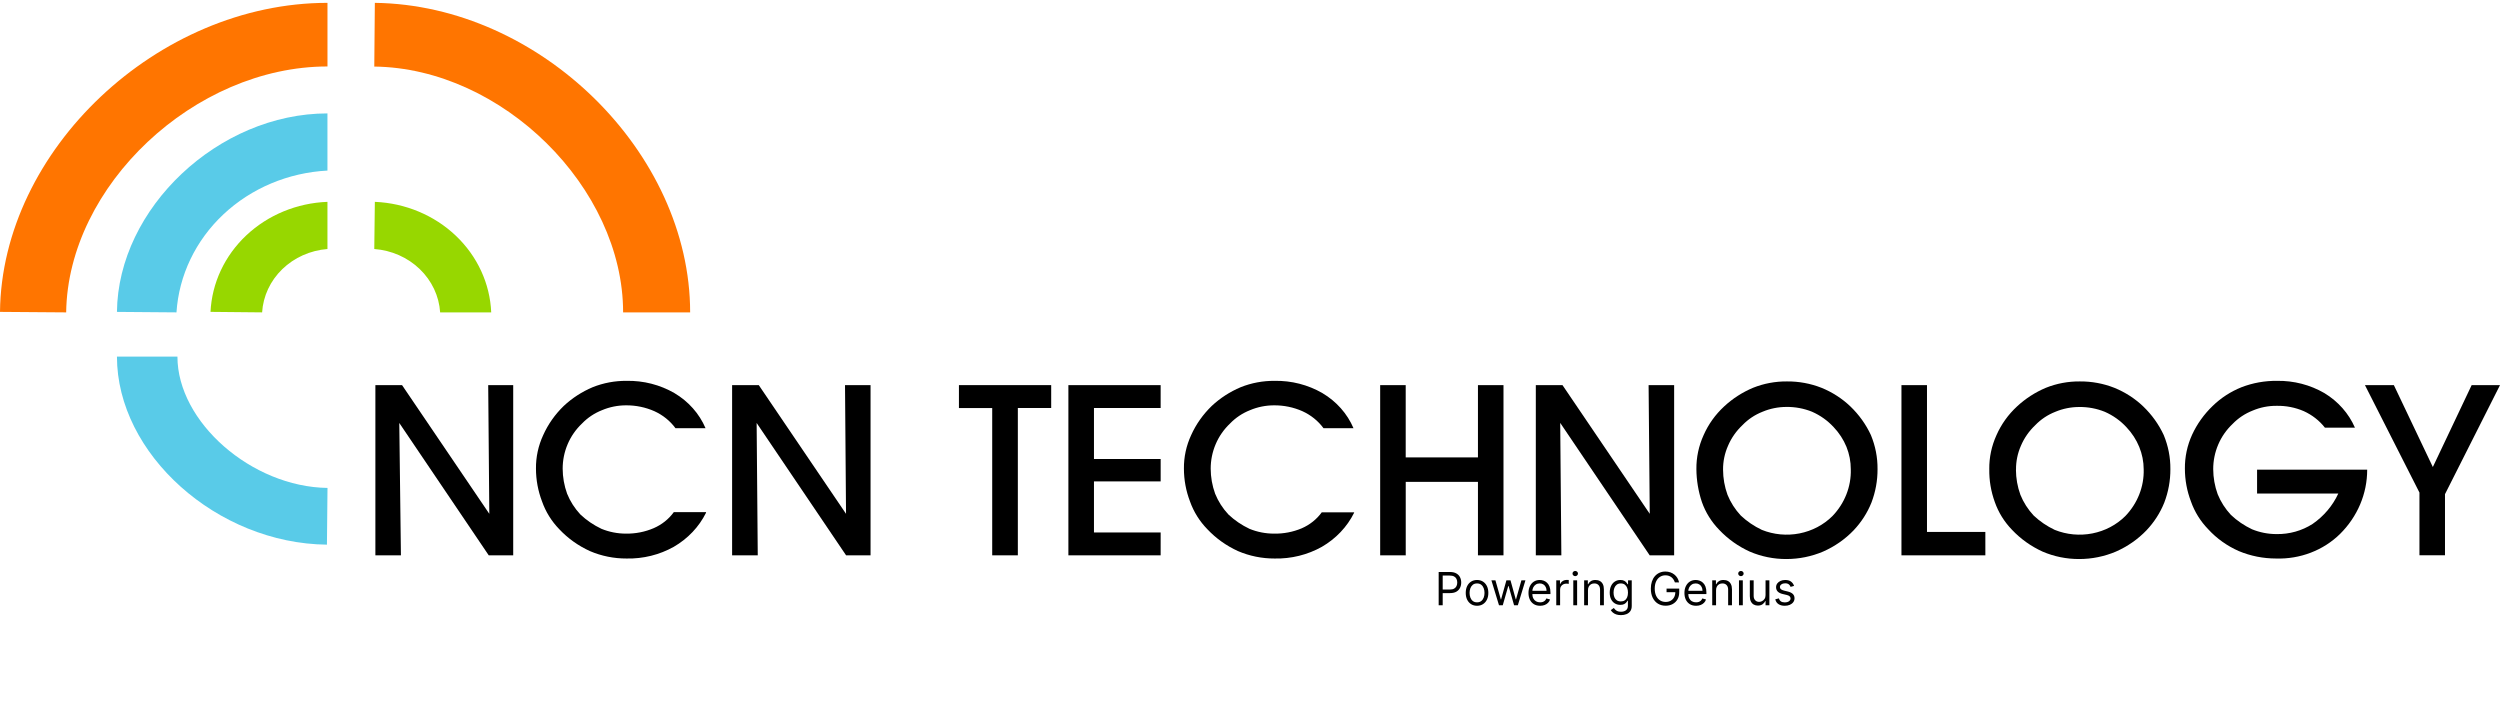
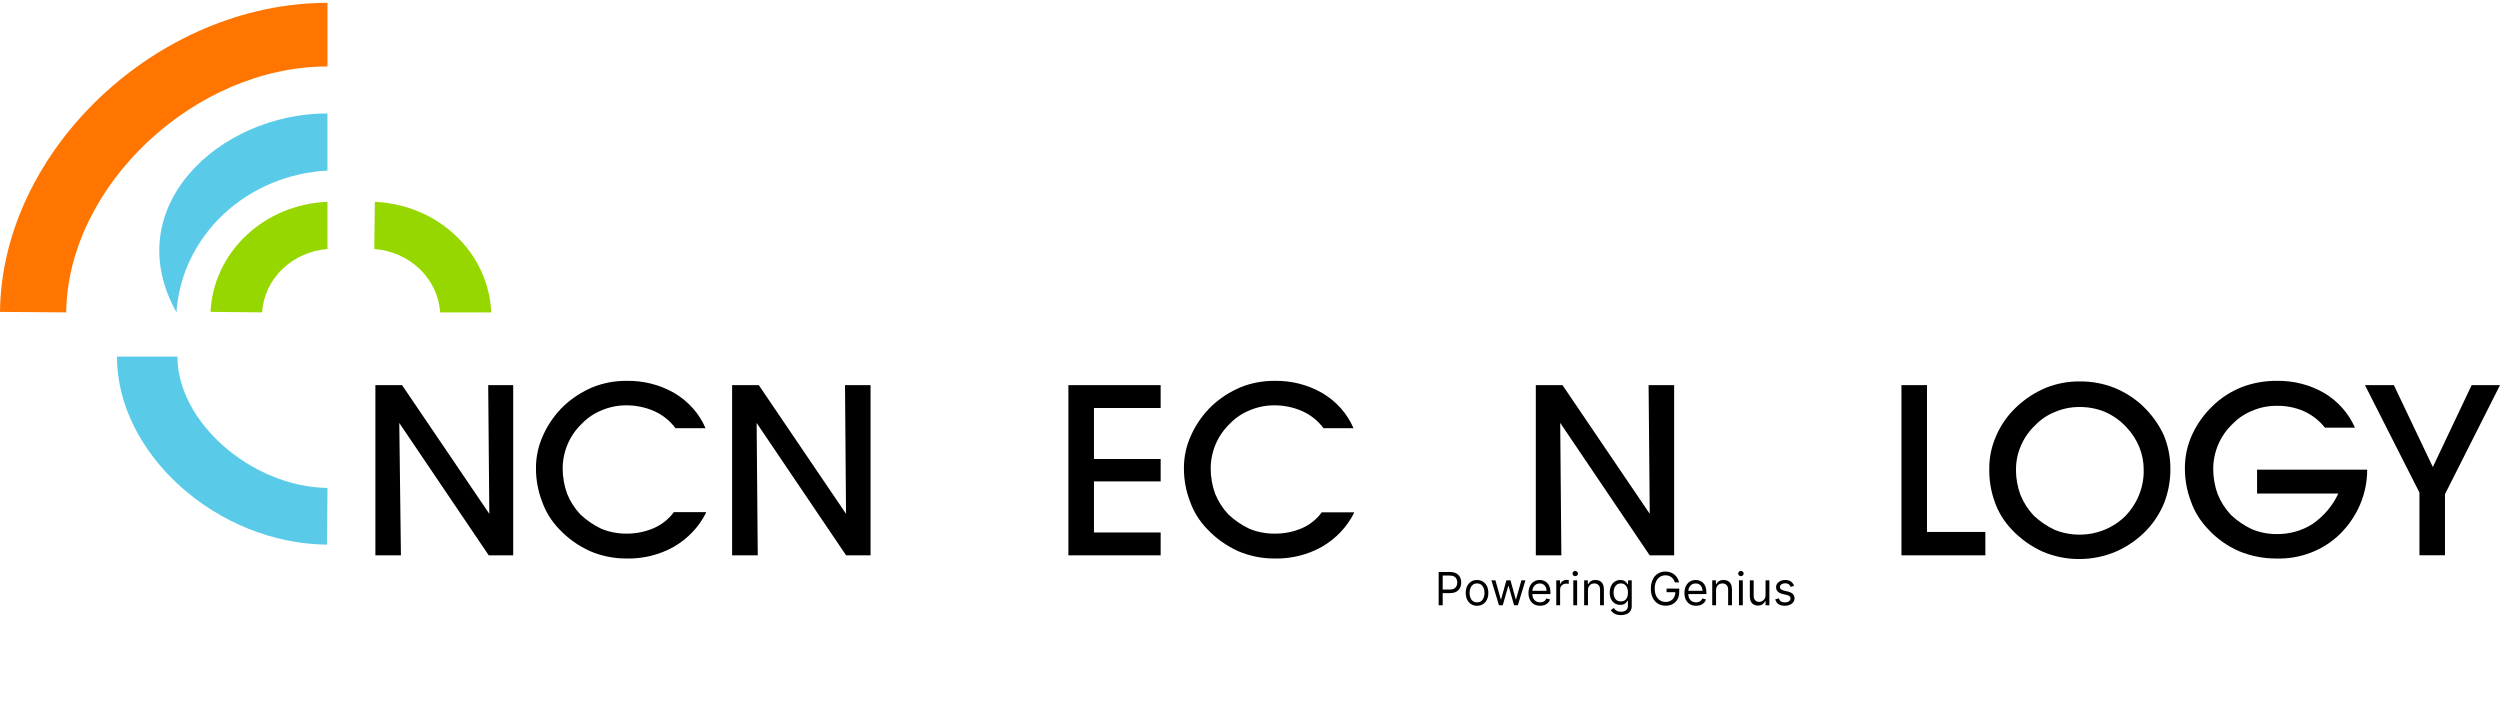
<svg xmlns="http://www.w3.org/2000/svg" width="651" height="183" viewBox="0 0 651 183" fill="none">
-   <path d="M179.714 81.346H162.259C162.259 48.855 130.759 17.744 97.463 17.334L97.61 0.743C140.622 1.299 179.714 39.731 179.714 81.346Z" fill="#FF7500" />
  <path d="M17.231 81.346L0 81.213C0.431 39.119 41.059 0.743 85.275 0.743V17.307C50.681 17.307 17.658 48.359 17.231 81.346Z" fill="#FF7500" />
-   <path d="M45.956 81.343L30.454 81.217C30.734 54.155 56.949 29.532 85.268 29.532V44.419C75.067 44.952 65.429 49.006 58.182 55.813C50.935 62.62 46.584 71.704 45.956 81.343Z" fill="#59CBE8" />
+   <path d="M45.956 81.343C30.734 54.155 56.949 29.532 85.268 29.532V44.419C75.067 44.952 65.429 49.006 58.182 55.813C50.935 62.62 46.584 71.704 45.956 81.343Z" fill="#59CBE8" />
  <path d="M85.135 141.828C56.505 141.534 30.454 118.207 30.454 92.865H46.204C46.204 109.893 65.528 126.789 85.282 127.057L85.135 141.828Z" fill="#59CBE8" />
  <path d="M68.255 81.342L54.818 81.21C55.176 73.698 58.504 66.586 64.142 61.281C69.781 55.976 77.32 52.864 85.269 52.56V64.841C80.807 65.196 76.63 67.061 73.505 70.092C70.38 73.123 68.516 77.117 68.255 81.342Z" fill="#97D700" />
  <path d="M127.913 81.342H114.613C114.336 77.101 112.449 73.096 109.298 70.064C106.148 67.032 101.945 65.178 97.463 64.841L97.61 52.56C105.556 52.9 113.079 56.045 118.69 61.375C124.301 66.704 127.593 73.83 127.913 81.342Z" fill="#97D700" />
  <path d="M104.4 144.607H97.75V100.286H104.694L127.416 133.799L127.129 100.286H133.639V144.617H127.273L103.973 110.138L104.4 144.607Z" fill="black" />
  <path d="M183.852 133.524C182.028 137.192 179.108 140.274 175.452 142.39C171.735 144.476 167.473 145.531 163.152 145.437C159.858 145.451 156.599 144.789 153.601 143.499C150.577 142.118 147.872 140.187 145.642 137.815C143.626 135.736 142.099 133.279 141.158 130.603C140.105 127.856 139.566 124.956 139.566 122.034C139.532 119.032 140.174 116.057 141.449 113.307C142.718 110.477 144.537 107.896 146.811 105.698C148.988 103.661 151.536 102.011 154.332 100.828C157.127 99.709 160.135 99.146 163.17 99.174C167.556 99.089 171.875 100.195 175.616 102.36C179.272 104.521 182.11 107.721 183.722 111.501H175.893C174.496 109.6 172.601 108.073 170.394 107.071C168.084 106.05 165.562 105.53 163.012 105.549C160.867 105.549 158.746 105.975 156.786 106.8C154.803 107.58 153.025 108.762 151.578 110.263C149.95 111.805 148.669 113.643 147.815 115.666C146.955 117.692 146.516 119.855 146.52 122.038C146.525 124.258 146.915 126.464 147.675 128.565C148.476 130.546 149.646 132.376 151.13 133.967C152.738 135.486 154.594 136.75 156.628 137.709C158.638 138.532 160.805 138.957 162.995 138.956C165.495 138.994 167.972 138.504 170.247 137.524C172.349 136.608 174.149 135.171 175.455 133.365H183.855L183.852 133.524Z" fill="black" />
  <path d="M197.319 144.607H190.641V100.286H197.585L220.307 133.799L220.041 100.286H226.691V144.617H220.328L197.028 110.138L197.319 144.607Z" fill="black" />
-   <path d="M265.046 144.607H258.372V106.257H249.706V100.286H273.73V106.241H265.046V144.607Z" fill="black" />
  <path d="M302.232 144.607H278.208V100.286H302.232V106.241H284.869V119.523H302.236V125.356H284.869V138.652H302.236L302.232 144.607Z" fill="black" />
  <path d="M352.614 133.524C350.791 137.192 347.87 140.274 344.214 142.39C340.498 144.476 336.236 145.531 331.915 145.437C328.62 145.451 325.362 144.789 322.363 143.499C319.34 142.119 316.635 140.189 314.404 137.818C312.376 135.742 310.836 133.283 309.886 130.603C308.832 127.856 308.293 124.956 308.293 122.034C308.26 119.032 308.902 116.057 310.176 113.307C311.449 110.476 313.271 107.895 315.549 105.698C317.728 103.66 320.279 102.011 323.077 100.828C325.866 99.711 328.869 99.148 331.897 99.174C336.283 99.089 340.603 100.195 344.344 102.36C348 104.521 350.837 107.721 352.45 111.501H344.638C343.241 109.6 341.346 108.073 339.139 107.071C336.829 106.05 334.307 105.53 331.757 105.549C329.612 105.549 327.491 105.975 325.531 106.8C323.548 107.58 321.77 108.762 320.323 110.263C318.695 111.805 317.414 113.643 316.56 115.666C315.7 117.692 315.261 119.855 315.265 122.038C315.27 124.258 315.66 126.464 316.42 128.565C317.221 130.546 318.391 132.376 319.875 133.967C321.483 135.486 323.339 136.75 325.373 137.709C327.383 138.532 329.55 138.957 331.74 138.956C334.23 139.006 336.701 138.532 338.975 137.57C341.076 136.654 342.876 135.217 344.183 133.412H352.611L352.614 133.524Z" fill="black" />
-   <path d="M366.196 144.607H359.396V100.286H366.046V119.113H384.858V100.286H391.508V144.617H384.858V125.478H366.053V144.59L366.196 144.607Z" fill="black" />
  <path d="M406.577 144.607H399.927V100.286H406.871L429.593 133.799L429.296 100.286H435.946V144.617H429.586L406.279 110.118L406.577 144.607Z" fill="black" />
-   <path d="M441.741 122.167C441.707 119.119 442.349 116.099 443.624 113.3C444.858 110.493 446.679 107.949 448.979 105.824C451.159 103.795 453.706 102.153 456.501 100.977C459.292 99.859 462.297 99.296 465.328 99.323C468.407 99.296 471.459 99.859 474.302 100.977C477.118 102.119 479.675 103.765 481.83 105.824C484.084 107.986 485.899 110.52 487.185 113.3C488.355 116.124 488.94 119.134 488.911 122.167C488.926 125.142 488.387 128.096 487.318 130.894C486.255 133.542 484.685 135.982 482.688 138.093C480.453 140.424 477.747 142.308 474.729 143.634C471.726 144.911 468.47 145.572 465.177 145.573C461.883 145.586 458.624 144.925 455.626 143.634C452.602 142.255 449.898 140.325 447.667 137.954C445.653 135.879 444.125 133.426 443.183 130.755C442.246 127.973 441.76 125.073 441.741 122.153V122.167ZM448.685 122.312C448.69 124.533 449.08 126.738 449.84 128.839C450.641 130.821 451.811 132.65 453.295 134.242C454.902 135.761 456.759 137.024 458.793 137.984C461.88 139.226 465.295 139.547 468.579 138.903C471.864 138.259 474.863 136.681 477.172 134.381C480.367 131.051 482.078 126.683 481.946 122.19C481.951 120.197 481.569 118.22 480.819 116.357C480.047 114.473 478.919 112.736 477.49 111.233C475.929 109.532 474.005 108.162 471.845 107.213C469.744 106.364 467.479 105.939 465.195 105.966C463.05 105.966 460.928 106.392 458.968 107.217C456.985 107.997 455.207 109.179 453.76 110.68C452.127 112.217 450.841 114.052 449.98 116.073C449.106 118.048 448.666 120.171 448.685 122.312Z" fill="black" />
  <path d="M516.989 144.607H495.138V100.286H501.788V138.513H516.985L516.989 144.607Z" fill="black" />
  <path d="M518.007 122.167C517.973 119.119 518.615 116.099 519.89 113.3C521.124 110.493 522.945 107.949 525.245 105.824C527.422 103.796 529.966 102.154 532.756 100.977C535.548 99.859 538.552 99.296 541.583 99.323C544.662 99.296 547.715 99.859 550.557 100.977C553.374 102.119 555.93 103.765 558.086 105.824C560.339 107.986 562.154 110.52 563.441 113.3C564.61 116.124 565.196 119.134 565.167 122.167C565.182 125.142 564.643 128.096 563.574 130.894C562.511 133.542 560.941 135.982 558.944 138.093C556.709 140.424 554.003 142.308 550.984 143.634C547.981 144.911 544.726 145.572 541.433 145.573C538.138 145.586 534.88 144.925 531.881 143.634C528.858 142.255 526.153 140.325 523.922 137.954C521.914 135.878 520.392 133.425 519.456 130.755C518.448 127.989 517.959 125.078 518.011 122.153L518.007 122.167ZM524.951 122.312C524.957 124.533 525.348 126.738 526.11 128.839C526.91 130.821 528.079 132.65 529.561 134.242C531.169 135.761 533.025 137.024 535.059 137.984C538.146 139.226 541.561 139.547 544.846 138.903C548.131 138.259 551.129 136.681 553.438 134.381C556.635 131.052 558.347 126.684 558.216 122.19C558.209 120.201 557.816 118.229 557.057 116.374C556.285 114.489 555.157 112.753 553.729 111.249C552.167 109.548 550.243 108.179 548.083 107.23C545.982 106.381 543.717 105.956 541.433 105.983C539.288 105.983 537.166 106.409 535.206 107.233C533.223 108.013 531.445 109.196 529.998 110.697C528.37 112.238 527.09 114.076 526.236 116.099C525.376 118.069 524.947 120.182 524.972 122.312H524.951Z" fill="black" />
  <path d="M587.759 122.305H616.414C616.431 128.548 613.89 134.555 609.323 139.065C607.175 141.169 604.584 142.823 601.717 143.92C598.85 145.018 595.772 145.535 592.68 145.437C589.341 145.437 586.039 144.778 582.985 143.501C579.938 142.158 577.225 140.223 575.023 137.821C573.009 135.746 571.481 133.293 570.539 130.622C569.486 127.875 568.947 124.976 568.947 122.054C568.913 119.007 569.554 115.986 570.83 113.188C572.115 110.404 573.93 107.866 576.185 105.701C578.323 103.618 580.88 101.961 583.706 100.828C586.645 99.697 589.794 99.134 592.967 99.174C597.304 99.108 601.571 100.213 605.266 102.36C608.837 104.515 611.616 107.66 613.226 111.365H605.41C603.975 109.53 602.087 108.053 599.911 107.064C597.689 106.102 595.264 105.628 592.82 105.678C590.672 105.66 588.545 106.083 586.587 106.918C584.603 107.699 582.826 108.881 581.379 110.382C579.75 111.924 578.47 113.762 577.616 115.785C576.756 117.81 576.317 119.974 576.321 122.156C576.327 124.377 576.718 126.582 577.48 128.684C578.281 130.665 579.451 132.495 580.934 134.086C582.542 135.605 584.399 136.868 586.433 137.828C588.442 138.651 590.609 139.075 592.799 139.075C596.149 139.135 599.435 138.21 602.204 136.428C605.136 134.402 607.443 131.674 608.889 128.525H587.742V122.305H587.759Z" fill="black" />
  <path d="M636.675 128.681V144.59H630.025V128.264L615.833 100.286H623.361L633.511 121.614L643.619 100.286H651.001L636.675 128.681Z" fill="black" />
  <path d="M374.629 157.608V148.948H377.555C378.235 148.948 378.79 149.07 379.221 149.315C379.656 149.558 379.977 149.886 380.186 150.301C380.394 150.715 380.499 151.178 380.499 151.688C380.499 152.198 380.394 152.662 380.186 153.079C379.98 153.496 379.661 153.829 379.23 154.077C378.799 154.322 378.246 154.445 377.572 154.445H375.475V153.515H377.538C378.003 153.515 378.377 153.434 378.659 153.274C378.941 153.113 379.145 152.896 379.272 152.622C379.402 152.346 379.467 152.035 379.467 151.688C379.467 151.341 379.402 151.031 379.272 150.757C379.145 150.484 378.939 150.27 378.655 150.115C378.37 149.957 377.992 149.878 377.521 149.878H375.678V157.608H374.629ZM384.622 157.744C384.035 157.744 383.521 157.604 383.078 157.325C382.638 157.046 382.294 156.655 382.046 156.154C381.801 155.652 381.678 155.065 381.678 154.394C381.678 153.718 381.801 153.127 382.046 152.622C382.294 152.118 382.638 151.726 383.078 151.447C383.521 151.168 384.035 151.028 384.622 151.028C385.208 151.028 385.721 151.168 386.161 151.447C386.604 151.726 386.948 152.118 387.193 152.622C387.441 153.127 387.565 153.718 387.565 154.394C387.565 155.065 387.441 155.652 387.193 156.154C386.948 156.655 386.604 157.046 386.161 157.325C385.721 157.604 385.208 157.744 384.622 157.744ZM384.622 156.847C385.067 156.847 385.434 156.733 385.721 156.505C386.009 156.276 386.222 155.976 386.36 155.604C386.498 155.232 386.567 154.828 386.567 154.394C386.567 153.96 386.498 153.556 386.36 153.181C386.222 152.806 386.009 152.503 385.721 152.271C385.434 152.04 385.067 151.925 384.622 151.925C384.176 151.925 383.81 152.04 383.522 152.271C383.235 152.503 383.022 152.806 382.884 153.181C382.745 153.556 382.676 153.96 382.676 154.394C382.676 154.828 382.745 155.232 382.884 155.604C383.022 155.976 383.235 156.276 383.522 156.505C383.81 156.733 384.176 156.847 384.622 156.847ZM390.339 157.608L388.36 151.113H389.409L390.813 156.086H390.88L392.268 151.113H393.333L394.703 156.069H394.771L396.175 151.113H397.224L395.245 157.608H394.264L392.843 152.618H392.741L391.32 157.608H390.339ZM401.046 157.744C400.42 157.744 399.88 157.605 399.426 157.329C398.975 157.05 398.627 156.661 398.381 156.162C398.139 155.66 398.018 155.077 398.018 154.411C398.018 153.746 398.139 153.159 398.381 152.652C398.627 152.142 398.968 151.744 399.405 151.459C399.845 151.172 400.358 151.028 400.944 151.028C401.282 151.028 401.617 151.085 401.946 151.197C402.276 151.31 402.577 151.493 402.847 151.747C403.118 151.998 403.333 152.331 403.494 152.745C403.655 153.159 403.735 153.67 403.735 154.276V154.699H398.728V153.836H402.72C402.72 153.47 402.647 153.143 402.5 152.855C402.357 152.567 402.151 152.34 401.883 152.174C401.618 152.008 401.305 151.925 400.944 151.925C400.547 151.925 400.203 152.023 399.912 152.221C399.625 152.415 399.403 152.669 399.248 152.982C399.093 153.295 399.016 153.63 399.016 153.988V154.563C399.016 155.054 399.1 155.47 399.27 155.811C399.441 156.149 399.68 156.407 399.984 156.585C400.289 156.76 400.642 156.847 401.046 156.847C401.308 156.847 401.545 156.81 401.756 156.737C401.97 156.661 402.155 156.548 402.31 156.399C402.465 156.247 402.585 156.058 402.67 155.832L403.634 156.103C403.532 156.43 403.362 156.717 403.122 156.965C402.882 157.211 402.586 157.402 402.234 157.541C401.882 157.676 401.485 157.744 401.046 157.744ZM405.253 157.608V151.113H406.218V152.094H406.285C406.404 151.772 406.618 151.512 406.928 151.311C407.238 151.111 407.588 151.011 407.977 151.011C408.05 151.011 408.142 151.013 408.252 151.015C408.362 151.018 408.445 151.022 408.501 151.028V152.043C408.467 152.035 408.39 152.022 408.269 152.005C408.15 151.985 408.025 151.975 407.892 151.975C407.576 151.975 407.295 152.042 407.046 152.174C406.801 152.304 406.607 152.484 406.463 152.715C406.322 152.944 406.251 153.205 406.251 153.498V157.608H405.253ZM409.684 157.608V151.113H410.682V157.608H409.684ZM410.192 150.03C409.997 150.03 409.829 149.964 409.688 149.831C409.55 149.699 409.481 149.54 409.481 149.353C409.481 149.167 409.55 149.008 409.688 148.876C409.829 148.743 409.997 148.677 410.192 148.677C410.386 148.677 410.553 148.743 410.691 148.876C410.832 149.008 410.902 149.167 410.902 149.353C410.902 149.54 410.832 149.699 410.691 149.831C410.553 149.964 410.386 150.03 410.192 150.03ZM413.508 153.701V157.608H412.51V151.113H413.474V152.128H413.559C413.711 151.798 413.942 151.533 414.252 151.333C414.563 151.13 414.963 151.028 415.453 151.028C415.893 151.028 416.278 151.118 416.608 151.299C416.938 151.476 417.194 151.747 417.378 152.111C417.561 152.472 417.652 152.928 417.652 153.481V157.608H416.654V153.549C416.654 153.038 416.522 152.641 416.257 152.356C415.992 152.068 415.628 151.925 415.166 151.925C414.847 151.925 414.563 151.994 414.312 152.132C414.064 152.27 413.868 152.472 413.724 152.737C413.58 153.002 413.508 153.323 413.508 153.701ZM422.098 160.179C421.616 160.179 421.202 160.117 420.855 159.993C420.508 159.872 420.219 159.711 419.988 159.511C419.76 159.314 419.578 159.102 419.442 158.877L420.237 158.319C420.328 158.437 420.442 158.572 420.58 158.725C420.718 158.88 420.907 159.014 421.147 159.126C421.389 159.242 421.706 159.3 422.098 159.3C422.622 159.3 423.055 159.173 423.396 158.919C423.738 158.665 423.908 158.268 423.908 157.727V156.407H423.823C423.75 156.526 423.646 156.672 423.511 156.847C423.378 157.019 423.186 157.173 422.935 157.308C422.687 157.441 422.352 157.507 421.929 157.507C421.405 157.507 420.934 157.383 420.517 157.135C420.102 156.887 419.774 156.526 419.531 156.052C419.292 155.578 419.172 155.003 419.172 154.327C419.172 153.661 419.289 153.082 419.523 152.589C419.757 152.092 420.082 151.709 420.5 151.438C420.917 151.165 421.399 151.028 421.946 151.028C422.369 151.028 422.704 151.099 422.952 151.24C423.203 151.378 423.395 151.536 423.527 151.713C423.663 151.888 423.767 152.032 423.84 152.145H423.942V151.113H424.906V157.794C424.906 158.353 424.779 158.806 424.525 159.156C424.275 159.508 423.936 159.766 423.511 159.93C423.088 160.096 422.617 160.179 422.098 160.179ZM422.064 156.61C422.465 156.61 422.803 156.519 423.079 156.335C423.355 156.152 423.566 155.889 423.709 155.545C423.853 155.201 423.925 154.789 423.925 154.31C423.925 153.842 423.855 153.429 423.714 153.071C423.573 152.713 423.364 152.432 423.088 152.229C422.811 152.026 422.47 151.925 422.064 151.925C421.641 151.925 421.289 152.032 421.007 152.246C420.728 152.46 420.518 152.748 420.377 153.109C420.239 153.47 420.17 153.87 420.17 154.31C420.17 154.761 420.24 155.16 420.381 155.507C420.525 155.85 420.736 156.121 421.016 156.318C421.297 156.513 421.647 156.61 422.064 156.61ZM436.138 151.654C436.045 151.369 435.922 151.114 435.77 150.889C435.621 150.66 435.442 150.466 435.233 150.305C435.027 150.144 434.793 150.022 434.531 149.937C434.269 149.852 433.981 149.81 433.668 149.81C433.155 149.81 432.689 149.943 432.269 150.208C431.849 150.473 431.514 150.863 431.266 151.379C431.018 151.895 430.894 152.528 430.894 153.278C430.894 154.028 431.02 154.661 431.271 155.177C431.521 155.693 431.861 156.083 432.29 156.348C432.718 156.613 433.2 156.746 433.736 156.746C434.232 156.746 434.669 156.64 435.047 156.428C435.428 156.214 435.724 155.912 435.935 155.523C436.149 155.132 436.256 154.671 436.256 154.141L436.578 154.208H433.973V153.278H437.271V154.208C437.271 154.922 437.119 155.542 436.815 156.069C436.513 156.596 436.096 157.005 435.563 157.295C435.033 157.583 434.424 157.727 433.736 157.727C432.969 157.727 432.295 157.546 431.715 157.185C431.137 156.825 430.686 156.311 430.361 155.646C430.04 154.981 429.879 154.191 429.879 153.278C429.879 152.593 429.971 151.977 430.154 151.43C430.34 150.88 430.602 150.412 430.941 150.026C431.279 149.64 431.679 149.344 432.142 149.138C432.604 148.932 433.113 148.829 433.668 148.829C434.125 148.829 434.551 148.898 434.945 149.036C435.343 149.172 435.697 149.365 436.007 149.616C436.32 149.864 436.581 150.161 436.789 150.508C436.998 150.852 437.142 151.234 437.221 151.654H436.138ZM441.656 157.744C441.03 157.744 440.49 157.605 440.036 157.329C439.585 157.05 439.237 156.661 438.991 156.162C438.749 155.66 438.628 155.077 438.628 154.411C438.628 153.746 438.749 153.159 438.991 152.652C439.237 152.142 439.578 151.744 440.015 151.459C440.455 151.172 440.968 151.028 441.554 151.028C441.892 151.028 442.227 151.085 442.556 151.197C442.886 151.31 443.187 151.493 443.457 151.747C443.728 151.998 443.943 152.331 444.104 152.745C444.265 153.159 444.345 153.67 444.345 154.276V154.699H439.338V153.836H443.33C443.33 153.47 443.257 153.143 443.11 152.855C442.967 152.567 442.761 152.34 442.493 152.174C442.228 152.008 441.915 151.925 441.554 151.925C441.157 151.925 440.813 152.023 440.522 152.221C440.235 152.415 440.013 152.669 439.858 152.982C439.703 153.295 439.626 153.63 439.626 153.988V154.563C439.626 155.054 439.71 155.47 439.88 155.811C440.051 156.149 440.29 156.407 440.594 156.585C440.899 156.76 441.252 156.847 441.656 156.847C441.918 156.847 442.155 156.81 442.366 156.737C442.58 156.661 442.765 156.548 442.92 156.399C443.075 156.247 443.195 156.058 443.28 155.832L444.244 156.103C444.142 156.43 443.972 156.717 443.732 156.965C443.492 157.211 443.196 157.402 442.844 157.541C442.492 157.676 442.095 157.744 441.656 157.744ZM446.861 153.701V157.608H445.863V151.113H446.828V152.128H446.912C447.064 151.798 447.296 151.533 447.606 151.333C447.916 151.13 448.316 151.028 448.807 151.028C449.247 151.028 449.631 151.118 449.961 151.299C450.291 151.476 450.548 151.747 450.731 152.111C450.914 152.472 451.006 152.928 451.006 153.481V157.608H450.008V153.549C450.008 153.038 449.875 152.641 449.61 152.356C449.345 152.068 448.981 151.925 448.519 151.925C448.201 151.925 447.916 151.994 447.665 152.132C447.417 152.27 447.221 152.472 447.077 152.737C446.933 153.002 446.861 153.323 446.861 153.701ZM452.829 157.608V151.113H453.827V157.608H452.829ZM453.337 150.03C453.142 150.03 452.975 149.964 452.834 149.831C452.696 149.699 452.626 149.54 452.626 149.353C452.626 149.167 452.696 149.008 452.834 148.876C452.975 148.743 453.142 148.677 453.337 148.677C453.531 148.677 453.698 148.743 453.836 148.876C453.977 149.008 454.047 149.167 454.047 149.353C454.047 149.54 453.977 149.699 453.836 149.831C453.698 149.964 453.531 150.03 453.337 150.03ZM459.749 154.953V151.113H460.747V157.608H459.749V156.509H459.681C459.529 156.839 459.292 157.119 458.971 157.35C458.649 157.579 458.243 157.693 457.753 157.693C457.347 157.693 456.986 157.604 456.67 157.426C456.355 157.246 456.106 156.975 455.926 156.614C455.746 156.251 455.655 155.793 455.655 155.24V151.113H456.653V155.172C456.653 155.646 456.786 156.024 457.051 156.306C457.319 156.588 457.66 156.729 458.074 156.729C458.322 156.729 458.575 156.665 458.831 156.538C459.091 156.412 459.308 156.217 459.483 155.955C459.66 155.693 459.749 155.359 459.749 154.953ZM467.176 152.567L466.279 152.821C466.223 152.672 466.14 152.527 466.03 152.386C465.923 152.242 465.776 152.123 465.59 152.03C465.404 151.937 465.166 151.891 464.875 151.891C464.478 151.891 464.147 151.982 463.882 152.166C463.619 152.346 463.488 152.576 463.488 152.855C463.488 153.103 463.579 153.299 463.759 153.443C463.939 153.587 464.221 153.706 464.605 153.802L465.569 154.039C466.15 154.18 466.582 154.396 466.867 154.686C467.152 154.974 467.294 155.344 467.294 155.798C467.294 156.17 467.187 156.503 466.973 156.796C466.761 157.09 466.465 157.321 466.085 157.49C465.704 157.659 465.262 157.744 464.757 157.744C464.094 157.744 463.546 157.6 463.112 157.312C462.678 157.025 462.403 156.605 462.287 156.052L463.235 155.815C463.325 156.165 463.495 156.427 463.746 156.602C464 156.777 464.331 156.864 464.74 156.864C465.205 156.864 465.575 156.765 465.848 156.568C466.124 156.368 466.262 156.128 466.262 155.849C466.262 155.624 466.184 155.435 466.026 155.282C465.868 155.127 465.625 155.012 465.298 154.936L464.216 154.682C463.621 154.541 463.184 154.322 462.905 154.026C462.628 153.728 462.49 153.354 462.49 152.906C462.49 152.539 462.593 152.215 462.799 151.933C463.008 151.651 463.291 151.43 463.649 151.269C464.01 151.108 464.419 151.028 464.875 151.028C465.518 151.028 466.023 151.169 466.389 151.451C466.759 151.733 467.021 152.105 467.176 152.567Z" fill="black" />
</svg>